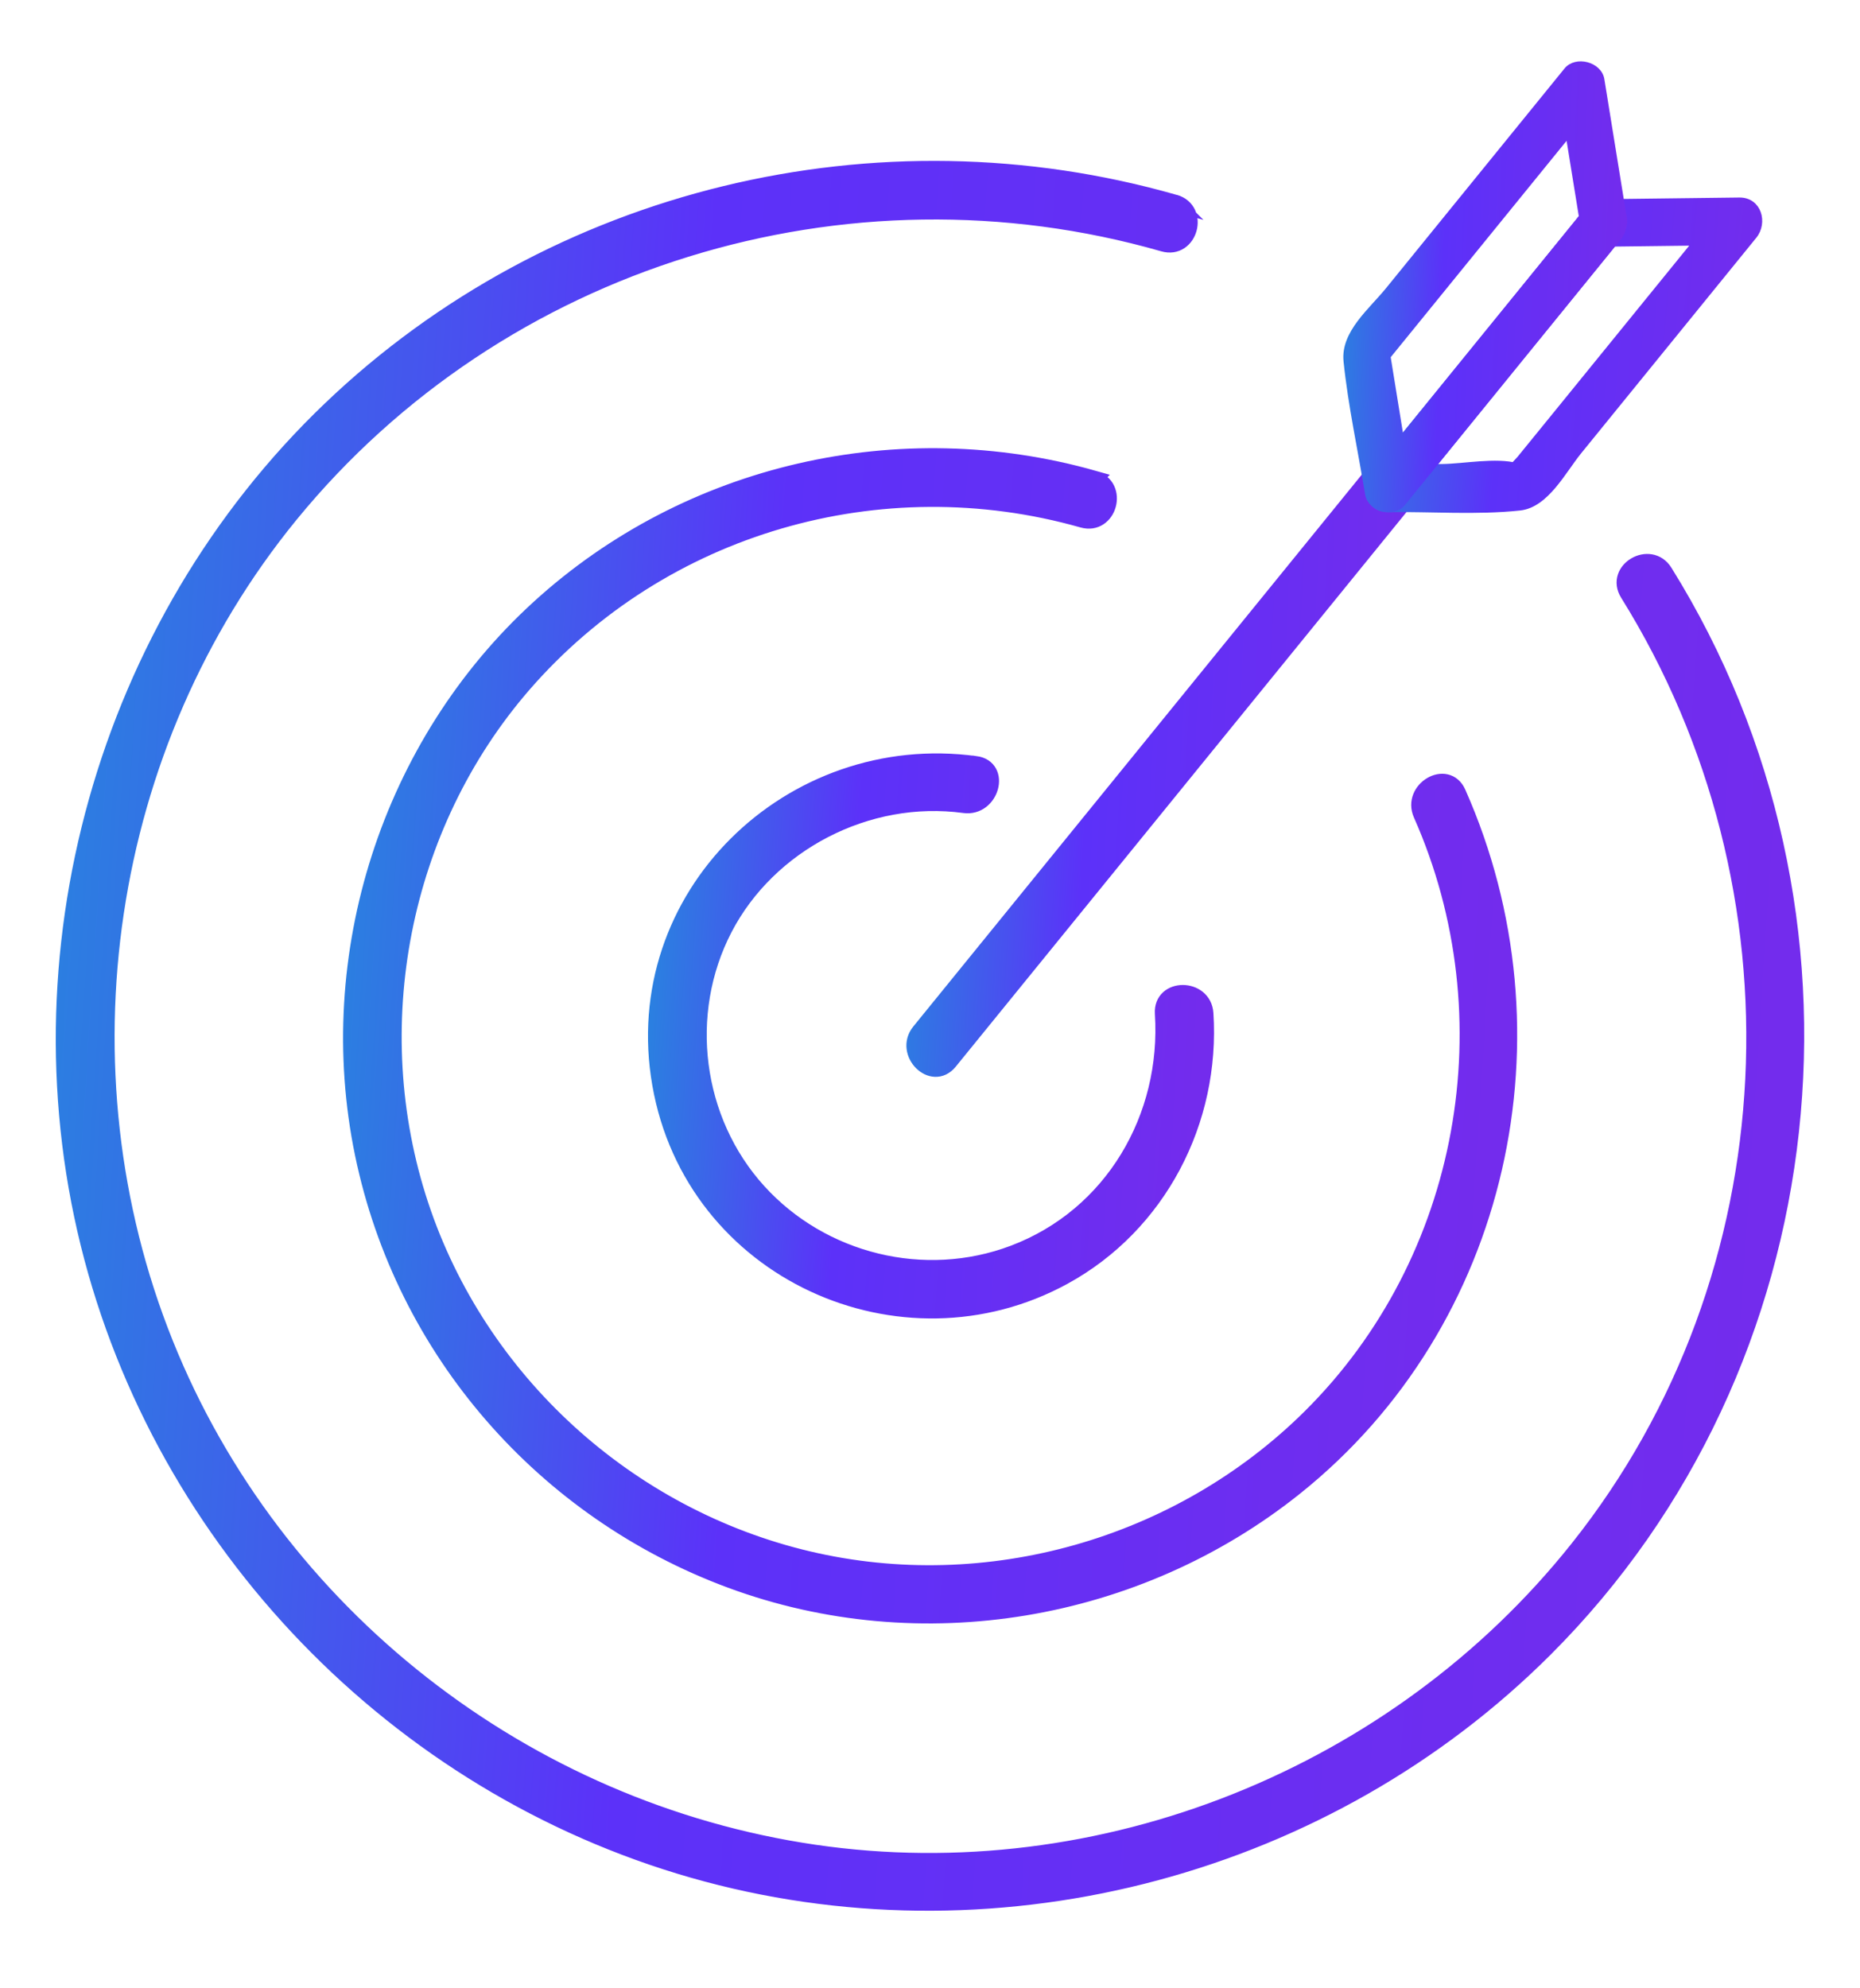
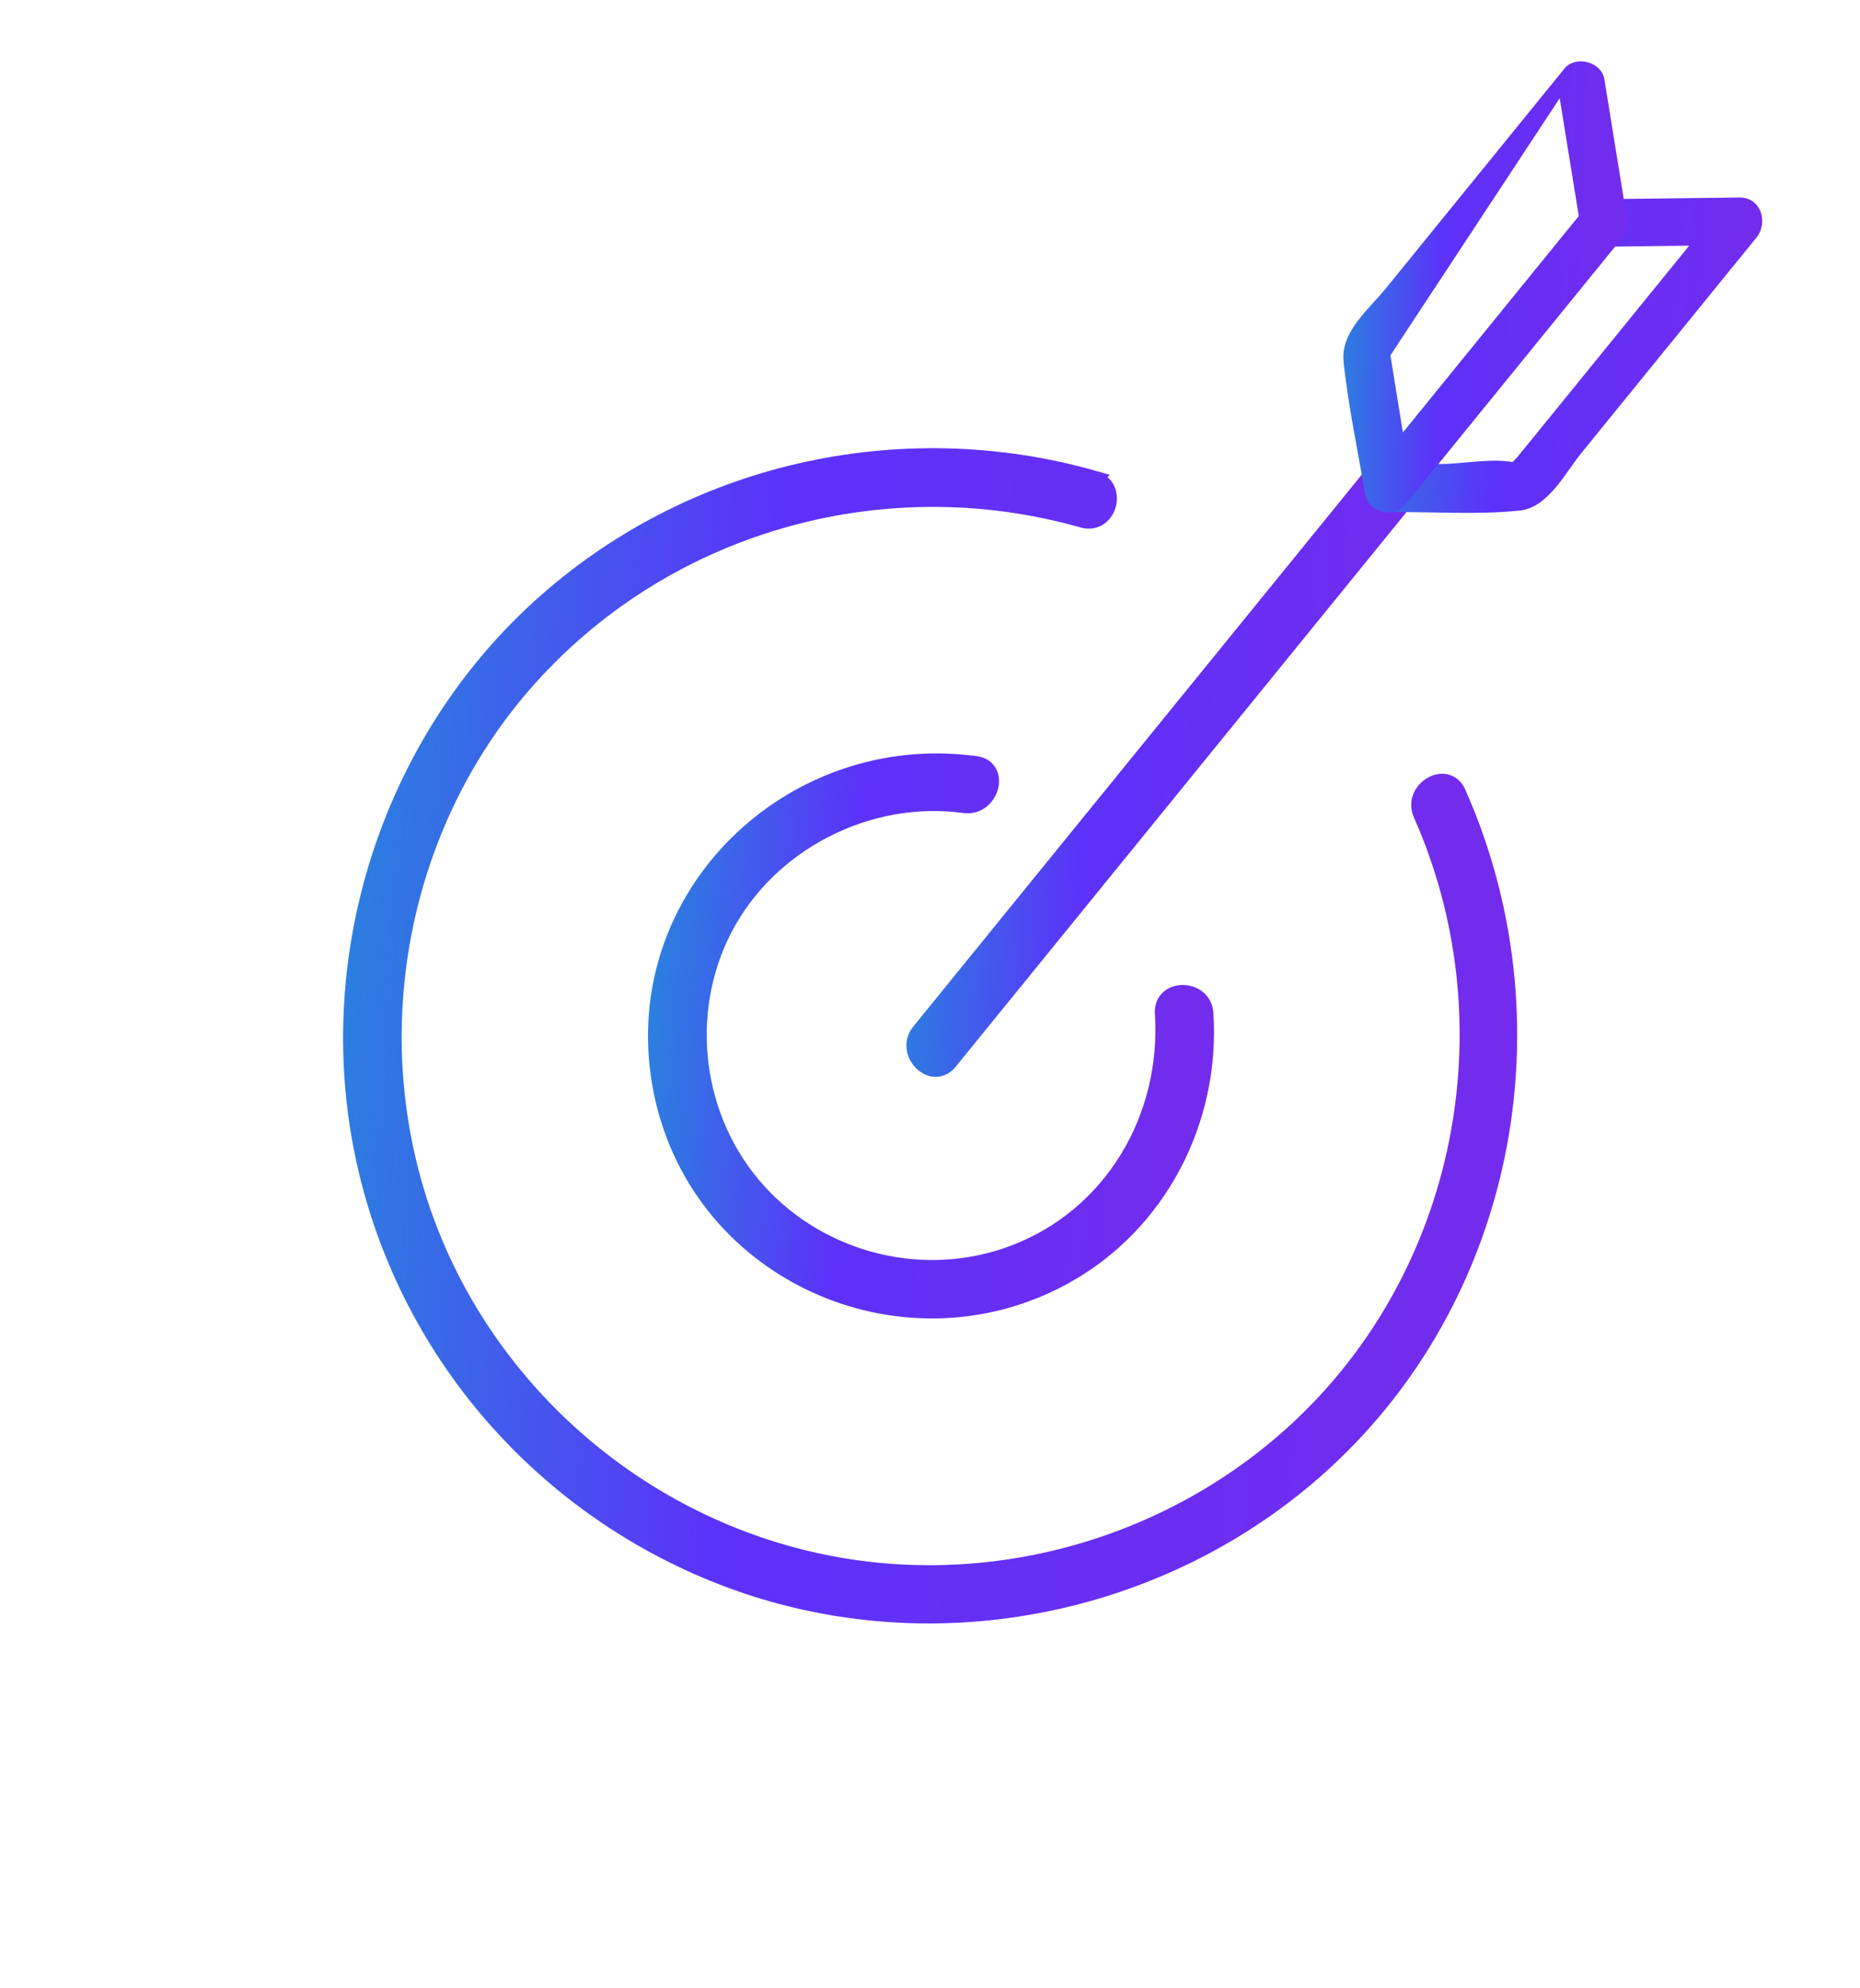
<svg xmlns="http://www.w3.org/2000/svg" width="29" height="31" viewBox="0 0 29 31" fill="none">
-   <path d="M18.316 3.165C13.694 1.84 8.635 3.053 5.154 6.384C1.639 9.746 0.194 14.909 1.441 19.607C2.674 24.249 6.379 27.965 11.018 29.209C15.646 30.449 20.702 29.089 24.089 25.702C28.519 21.272 29.251 14.22 25.949 8.92C25.727 8.564 25.163 8.892 25.386 9.25C28.25 13.848 27.996 19.89 24.603 24.149C21.788 27.684 17.175 29.546 12.694 28.89C8.188 28.23 4.27 25.182 2.572 20.948C0.85 16.657 1.59 11.614 4.521 8.024C7.787 4.027 13.191 2.374 18.14 3.793C18.545 3.91 18.718 3.28 18.314 3.163L18.316 3.165Z" fill="url(#paint0_linear_1836_1892)" stroke="url(#paint1_linear_1836_1892)" stroke-width="0.26" />
  <path d="M17.055 7.467C14.028 6.609 10.739 7.353 8.408 9.479C6.076 11.605 5.026 14.899 5.662 17.984C6.299 21.07 8.495 23.557 11.393 24.631C14.353 25.728 17.728 25.153 20.186 23.188C23.413 20.609 24.389 16.109 22.727 12.364C22.558 11.981 21.995 12.312 22.164 12.693C23.569 15.862 22.896 19.659 20.426 22.103C18.389 24.119 15.391 24.974 12.599 24.314C9.785 23.65 7.461 21.538 6.552 18.79C5.636 16.02 6.242 12.877 8.158 10.668C10.313 8.186 13.729 7.204 16.88 8.098C17.285 8.214 17.458 7.584 17.054 7.468L17.055 7.467Z" fill="url(#paint2_linear_1836_1892)" stroke="url(#paint3_linear_1836_1892)" stroke-width="0.26" />
  <path d="M15.209 11.918C12.335 11.526 9.787 13.979 10.299 16.903C10.811 19.828 14.061 21.279 16.581 19.902C18.062 19.092 18.897 17.471 18.789 15.801C18.762 15.384 18.109 15.381 18.136 15.801C18.241 17.423 17.349 18.962 15.803 19.545C14.414 20.069 12.817 19.677 11.82 18.58C10.814 17.472 10.601 15.803 11.289 14.476C11.977 13.148 13.517 12.34 15.036 12.547C15.447 12.602 15.625 11.973 15.21 11.917L15.209 11.918Z" fill="url(#paint4_linear_1836_1892)" stroke="url(#paint5_linear_1836_1892)" stroke-width="0.26" />
  <path d="M14.801 16.548C16.905 13.959 19.01 11.369 21.114 8.781C21.415 8.41 21.718 8.038 22.019 7.667C22.282 7.344 21.822 6.879 21.558 7.205C19.454 9.795 17.349 12.384 15.245 14.973C14.944 15.344 14.641 15.716 14.34 16.087C14.078 16.41 14.537 16.875 14.801 16.548Z" fill="url(#paint6_linear_1836_1892)" stroke="url(#paint7_linear_1836_1892)" stroke-width="0.26" />
  <path d="M25.003 3.803C25.708 3.794 26.415 3.786 27.12 3.777L26.889 3.22C26.015 4.295 25.143 5.369 24.269 6.444L23.692 7.153C23.671 7.179 23.547 7.298 23.547 7.332C23.547 7.297 23.867 7.324 23.652 7.264C23.323 7.174 22.827 7.274 22.487 7.278L21.639 7.288L21.87 7.845C22.992 6.466 24.112 5.086 25.234 3.706C25.496 3.383 25.037 2.919 24.773 3.245C23.651 4.625 22.53 6.004 21.409 7.384C21.24 7.592 21.335 7.945 21.639 7.941C22.316 7.932 23.023 7.988 23.696 7.916C24.108 7.872 24.375 7.34 24.617 7.042C25.528 5.922 26.439 4.801 27.349 3.68C27.518 3.472 27.423 3.119 27.119 3.123C26.413 3.132 25.707 3.14 25.002 3.149C24.582 3.155 24.581 3.807 25.002 3.802L25.003 3.803Z" fill="url(#paint8_linear_1836_1892)" stroke="url(#paint9_linear_1836_1892)" stroke-width="0.087" />
-   <path d="M25.319 3.389C25.203 2.672 25.087 1.957 24.971 1.24C24.933 1.007 24.573 0.914 24.426 1.096C23.498 2.238 22.569 3.381 21.641 4.524C21.378 4.847 20.946 5.193 20.991 5.63C21.062 6.322 21.215 7.015 21.327 7.702C21.365 7.935 21.725 8.028 21.872 7.846C22.994 6.466 24.115 5.087 25.236 3.707C25.499 3.384 25.04 2.919 24.775 3.246C23.653 4.625 22.533 6.005 21.411 7.385L21.956 7.528C21.84 6.811 21.724 6.095 21.608 5.378L21.524 5.696C22.646 4.316 23.767 2.937 24.888 1.557L24.343 1.414C24.46 2.131 24.575 2.847 24.691 3.564C24.759 3.977 25.388 3.802 25.321 3.389H25.319Z" fill="url(#paint10_linear_1836_1892)" stroke="url(#paint11_linear_1836_1892)" stroke-width="0.087" />
+   <path d="M25.319 3.389C25.203 2.672 25.087 1.957 24.971 1.24C24.933 1.007 24.573 0.914 24.426 1.096C23.498 2.238 22.569 3.381 21.641 4.524C21.378 4.847 20.946 5.193 20.991 5.63C21.062 6.322 21.215 7.015 21.327 7.702C21.365 7.935 21.725 8.028 21.872 7.846C22.994 6.466 24.115 5.087 25.236 3.707C25.499 3.384 25.04 2.919 24.775 3.246C23.653 4.625 22.533 6.005 21.411 7.385L21.956 7.528C21.84 6.811 21.724 6.095 21.608 5.378L21.524 5.696L24.343 1.414C24.46 2.131 24.575 2.847 24.691 3.564C24.759 3.977 25.388 3.802 25.321 3.389H25.319Z" fill="url(#paint10_linear_1836_1892)" stroke="url(#paint11_linear_1836_1892)" stroke-width="0.087" />
  <defs>
    <linearGradient id="paint0_linear_1836_1892" x1="-6.594" y1="7.089" x2="28.244" y2="9.358" gradientUnits="userSpaceOnUse">
      <stop stop-color="#03BFCD" />
      <stop offset="0.501" stop-color="#5C31F9" />
      <stop offset="1" stop-color="#732CED" />
    </linearGradient>
    <linearGradient id="paint1_linear_1836_1892" x1="-6.594" y1="7.089" x2="28.244" y2="9.358" gradientUnits="userSpaceOnUse">
      <stop stop-color="#03BFCD" />
      <stop offset="0.501" stop-color="#5C31F9" />
      <stop offset="1" stop-color="#732CED" />
    </linearGradient>
    <linearGradient id="paint2_linear_1836_1892" x1="0.404" y1="10.093" x2="23.688" y2="11.609" gradientUnits="userSpaceOnUse">
      <stop stop-color="#03BFCD" />
      <stop offset="0.501" stop-color="#5C31F9" />
      <stop offset="1" stop-color="#732CED" />
    </linearGradient>
    <linearGradient id="paint3_linear_1836_1892" x1="0.404" y1="10.093" x2="23.688" y2="11.609" gradientUnits="userSpaceOnUse">
      <stop stop-color="#03BFCD" />
      <stop offset="0.501" stop-color="#5C31F9" />
      <stop offset="1" stop-color="#732CED" />
    </linearGradient>
    <linearGradient id="paint4_linear_1836_1892" x1="7.824" y1="13.285" x2="18.875" y2="14.006" gradientUnits="userSpaceOnUse">
      <stop stop-color="#03BFCD" />
      <stop offset="0.501" stop-color="#5C31F9" />
      <stop offset="1" stop-color="#732CED" />
    </linearGradient>
    <linearGradient id="paint5_linear_1836_1892" x1="7.824" y1="13.285" x2="18.875" y2="14.006" gradientUnits="userSpaceOnUse">
      <stop stop-color="#03BFCD" />
      <stop offset="0.501" stop-color="#5C31F9" />
      <stop offset="1" stop-color="#732CED" />
    </linearGradient>
    <linearGradient id="paint6_linear_1836_1892" x1="12.058" y1="8.67" x2="22.182" y2="9.21" gradientUnits="userSpaceOnUse">
      <stop stop-color="#03BFCD" />
      <stop offset="0.501" stop-color="#5C31F9" />
      <stop offset="1" stop-color="#732CED" />
    </linearGradient>
    <linearGradient id="paint7_linear_1836_1892" x1="12.058" y1="8.67" x2="22.182" y2="9.21" gradientUnits="userSpaceOnUse">
      <stop stop-color="#03BFCD" />
      <stop offset="0.501" stop-color="#5C31F9" />
      <stop offset="1" stop-color="#732CED" />
    </linearGradient>
    <linearGradient id="paint8_linear_1836_1892" x1="19.608" y1="3.919" x2="27.467" y2="4.566" gradientUnits="userSpaceOnUse">
      <stop stop-color="#03BFCD" />
      <stop offset="0.501" stop-color="#5C31F9" />
      <stop offset="1" stop-color="#732CED" />
    </linearGradient>
    <linearGradient id="paint9_linear_1836_1892" x1="19.608" y1="3.919" x2="27.467" y2="4.566" gradientUnits="userSpaceOnUse">
      <stop stop-color="#03BFCD" />
      <stop offset="0.501" stop-color="#5C31F9" />
      <stop offset="1" stop-color="#732CED" />
    </linearGradient>
    <linearGradient id="paint10_linear_1836_1892" x1="19.768" y1="2.143" x2="25.38" y2="2.372" gradientUnits="userSpaceOnUse">
      <stop stop-color="#03BFCD" />
      <stop offset="0.501" stop-color="#5C31F9" />
      <stop offset="1" stop-color="#732CED" />
    </linearGradient>
    <linearGradient id="paint11_linear_1836_1892" x1="19.768" y1="2.143" x2="25.38" y2="2.372" gradientUnits="userSpaceOnUse">
      <stop stop-color="#03BFCD" />
      <stop offset="0.501" stop-color="#5C31F9" />
      <stop offset="1" stop-color="#732CED" />
    </linearGradient>
  </defs>
</svg>